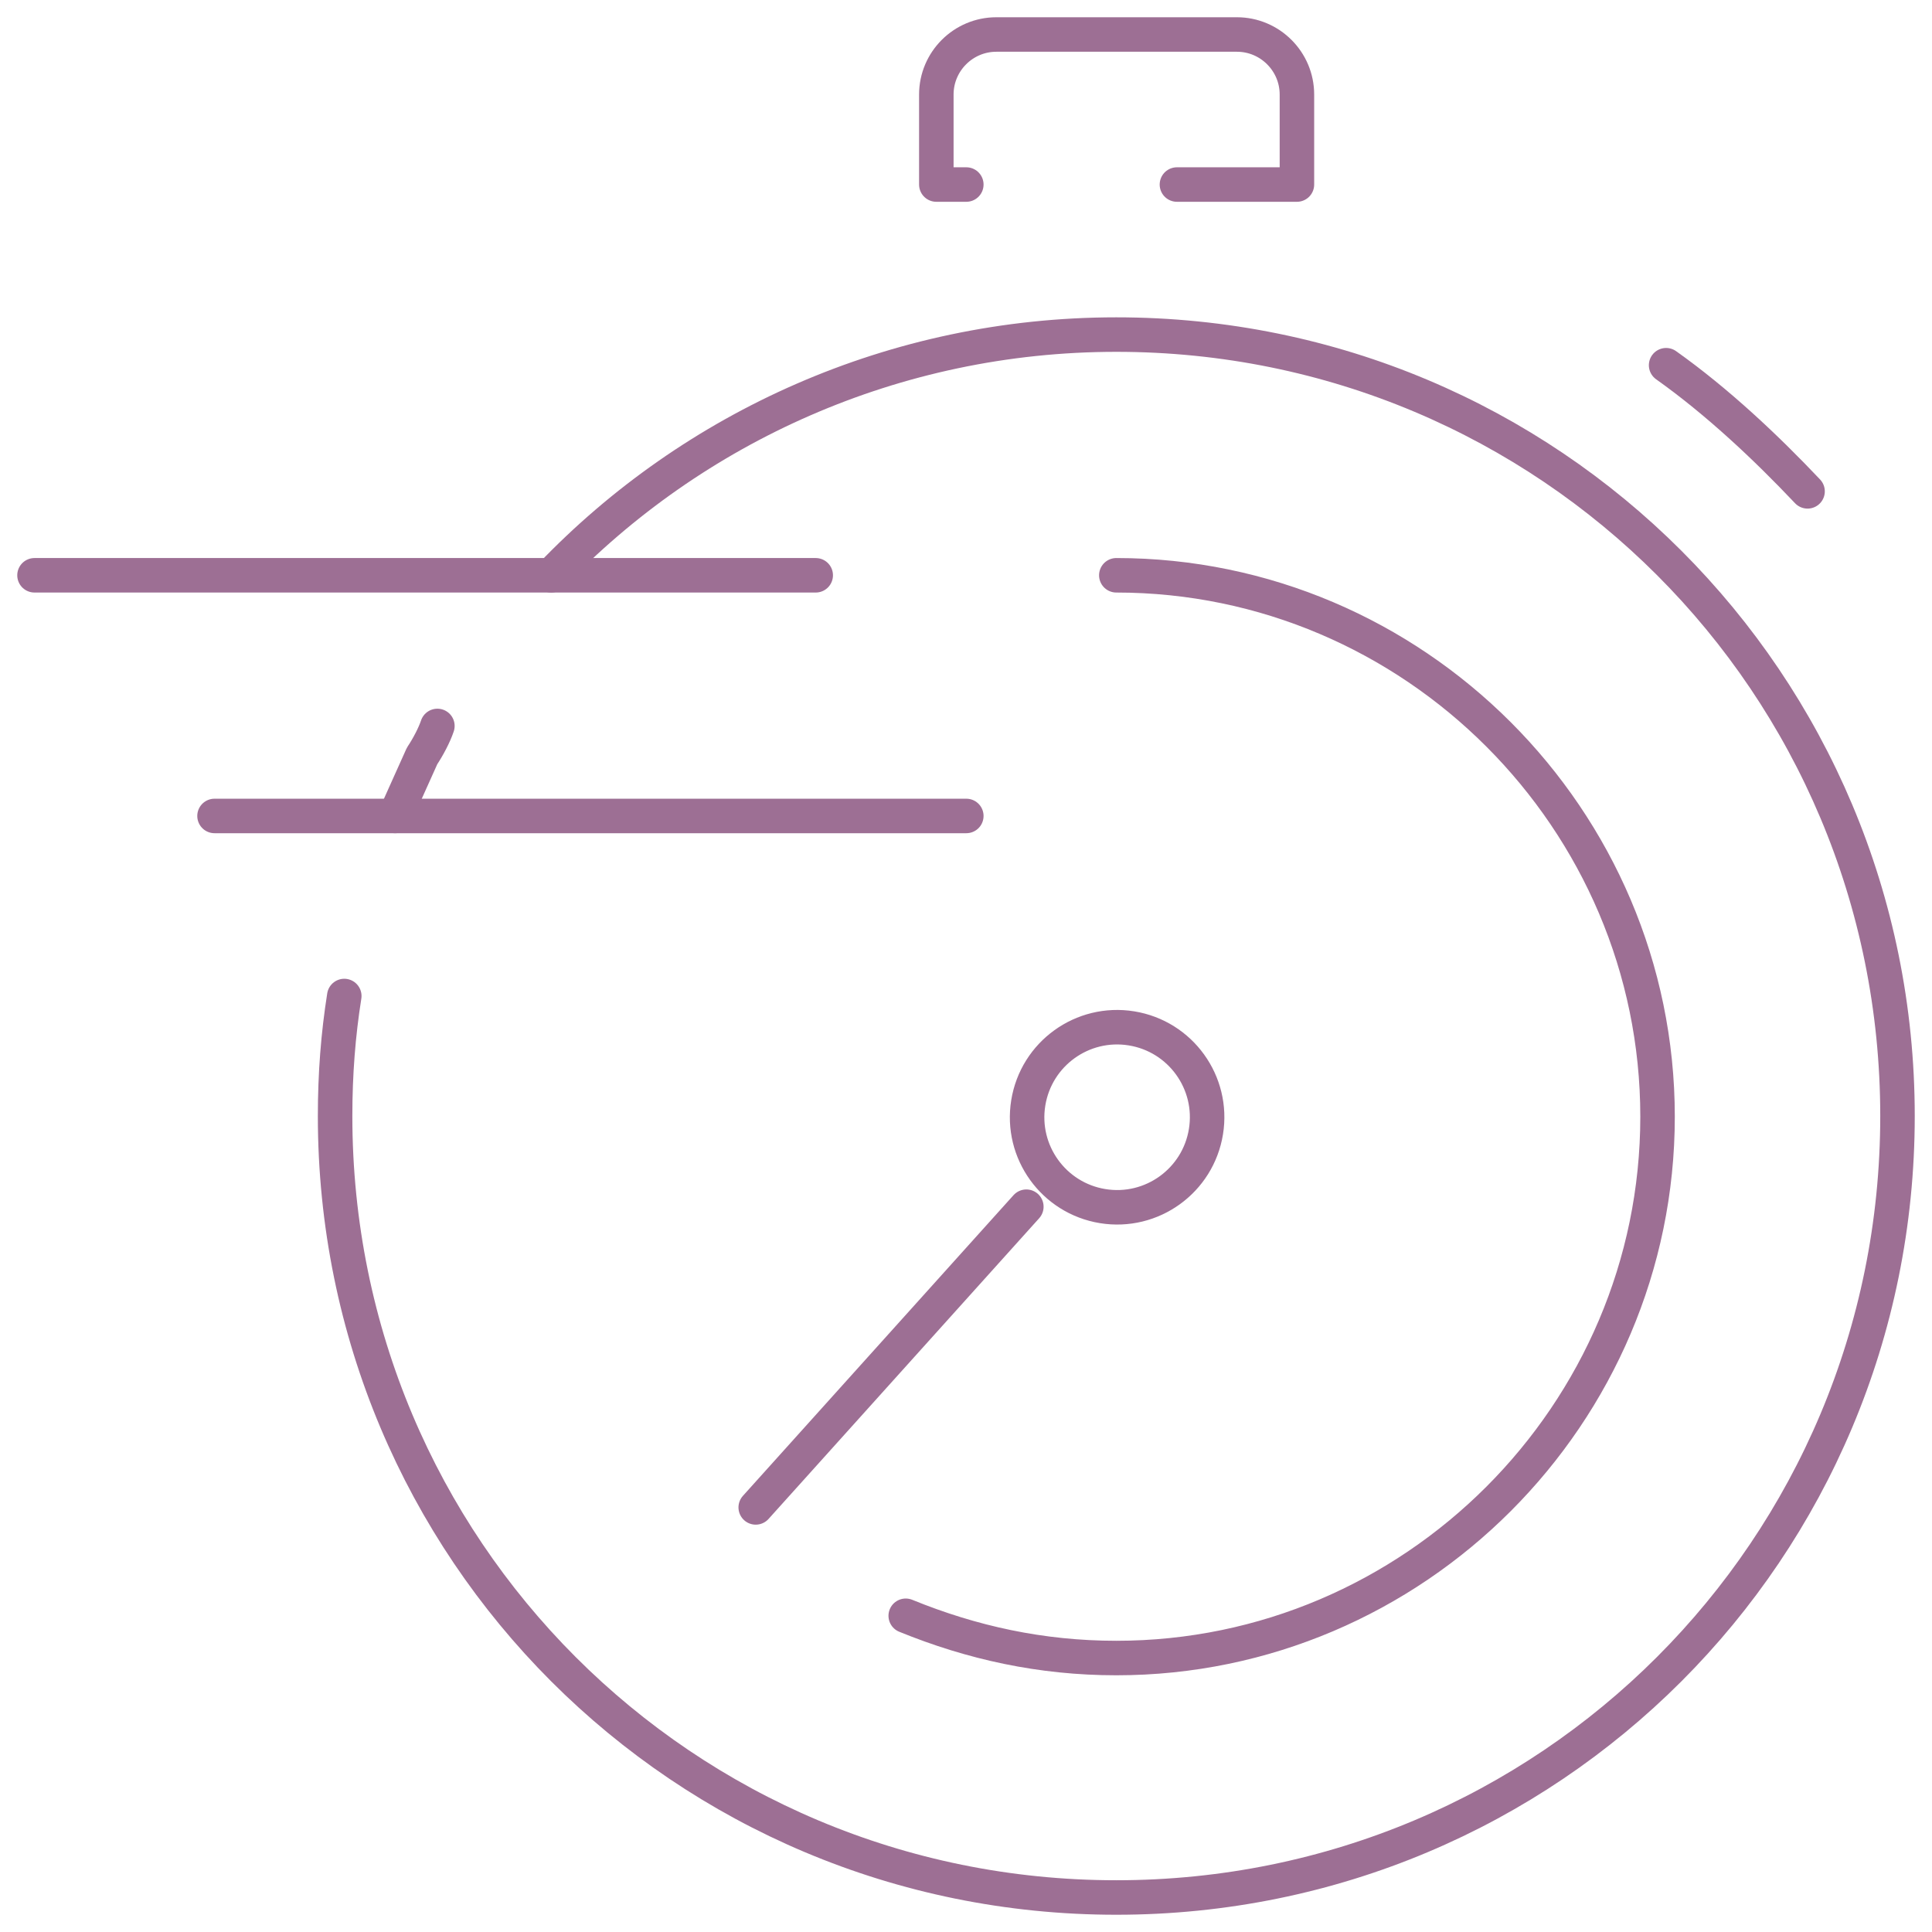
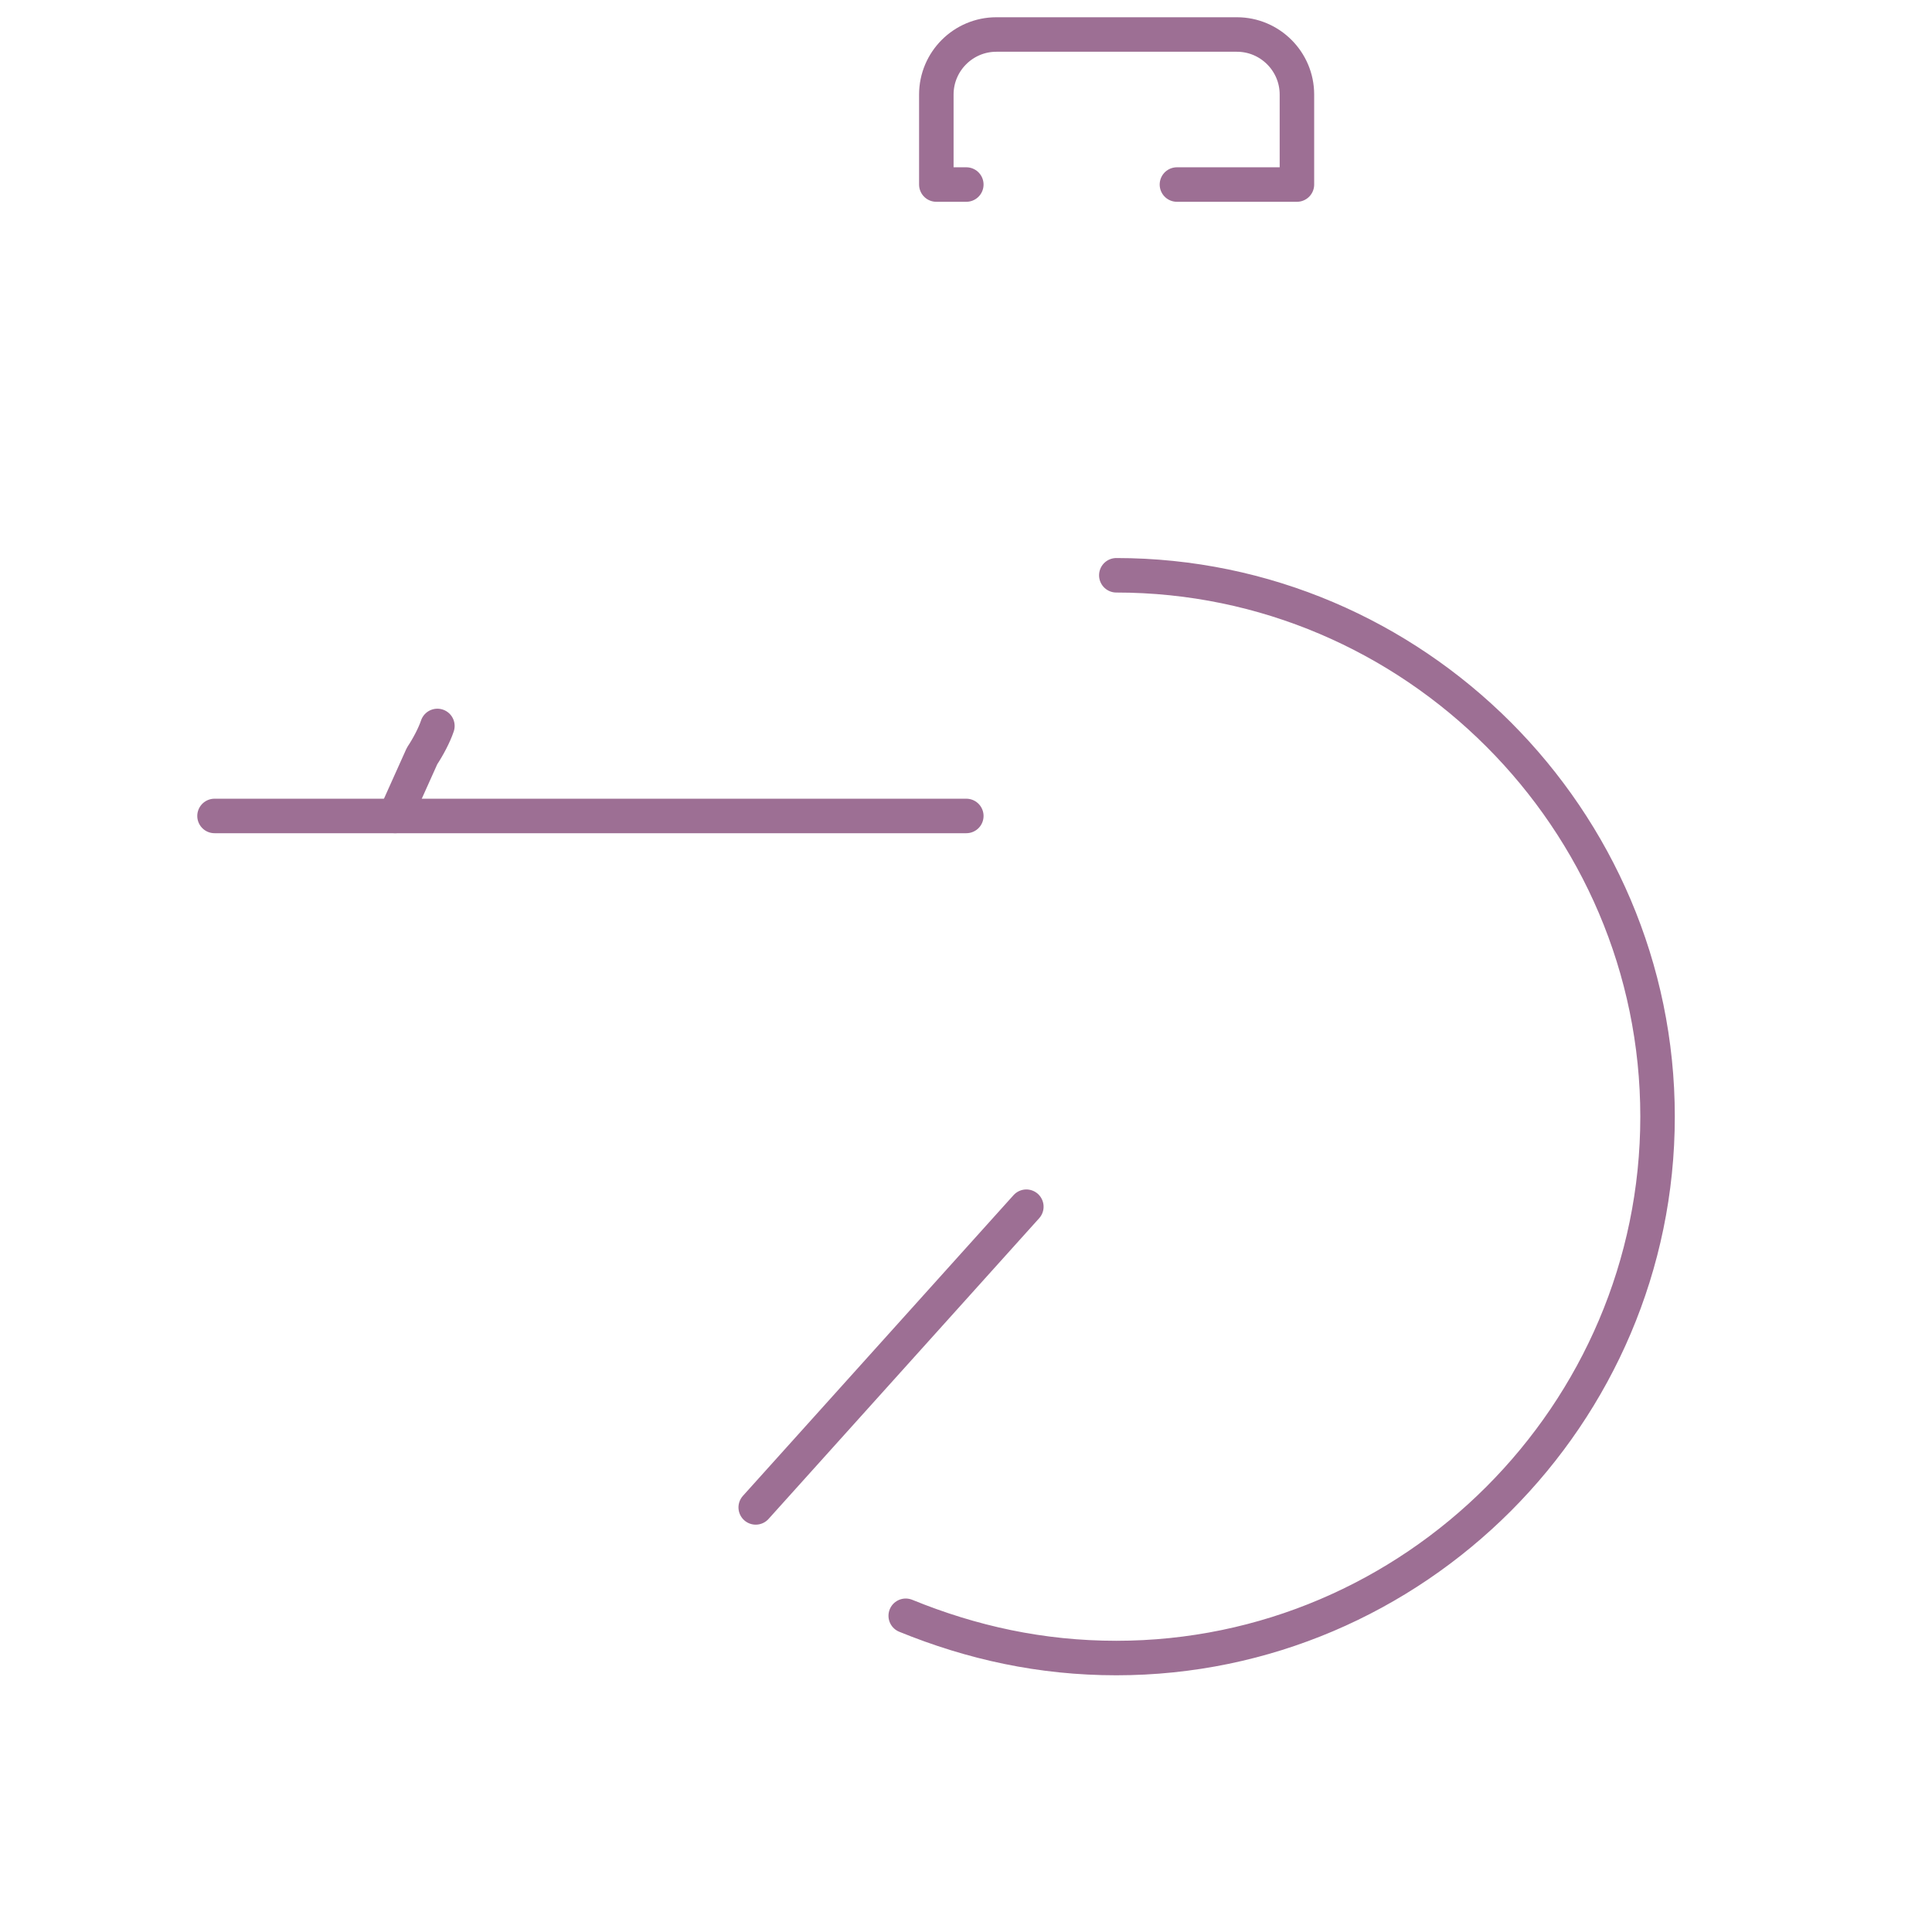
<svg xmlns="http://www.w3.org/2000/svg" width="56" height="56" viewBox="0 0 56 56" fill="none">
-   <path d="M15.977 16.675C20.076 12.397 25.915 9.698 32.356 9.698C44.903 9.698 55 19.799 55 32.349C55 44.9 44.903 55 32.356 55C19.81 55 9.713 44.9 9.713 32.349C9.713 31.125 9.802 29.988 9.979 28.87" stroke="#9D6F94" stroke-miterlimit="10" stroke-linecap="round" stroke-linejoin="round" />
  <path d="M11.453 23.651C11.719 23.048 11.967 22.515 12.234 21.912C12.411 21.645 12.589 21.308 12.678 21.042" stroke="#9D6F94" stroke-miterlimit="10" stroke-linecap="round" stroke-linejoin="round" />
  <path d="M32.357 16.675C40.982 16.675 48.045 23.74 48.045 32.367C48.045 40.994 40.982 48.059 32.357 48.059C30.175 48.059 28.169 47.615 26.253 46.834" stroke="#9D6F94" stroke-miterlimit="10" stroke-linecap="round" stroke-linejoin="round" />
  <path d="M21.905 43.693L29.749 34.977" stroke="#9D6F94" stroke-miterlimit="10" stroke-linecap="round" stroke-linejoin="round" />
-   <path d="M34.955 32.802C35.186 31.379 34.22 30.039 32.798 29.808C31.376 29.577 30.036 30.543 29.805 31.966C29.574 33.389 30.54 34.729 31.962 34.96C33.384 35.191 34.724 34.225 34.955 32.802Z" stroke="#9D6F94" stroke-miterlimit="10" stroke-linecap="round" stroke-linejoin="round" />
-   <path d="M1 16.675H23.644" stroke="#9D6F94" stroke-miterlimit="10" stroke-linecap="round" stroke-linejoin="round" />
  <path d="M6.218 23.651H28.009" stroke="#9D6F94" stroke-miterlimit="10" stroke-linecap="round" stroke-linejoin="round" />
  <path d="M28.009 5.349H27.14V2.74C27.14 1.781 27.921 1 28.879 1H35.853C36.811 1 37.592 1.781 37.592 2.74V5.349H34.114" stroke="#9D6F94" stroke-miterlimit="10" stroke-linecap="round" stroke-linejoin="round" />
-   <path d="M48.293 10.586C49.766 11.633 51.168 12.947 52.393 14.242" stroke="#9D6F94" stroke-miterlimit="10" stroke-linecap="round" stroke-linejoin="round" />
</svg>